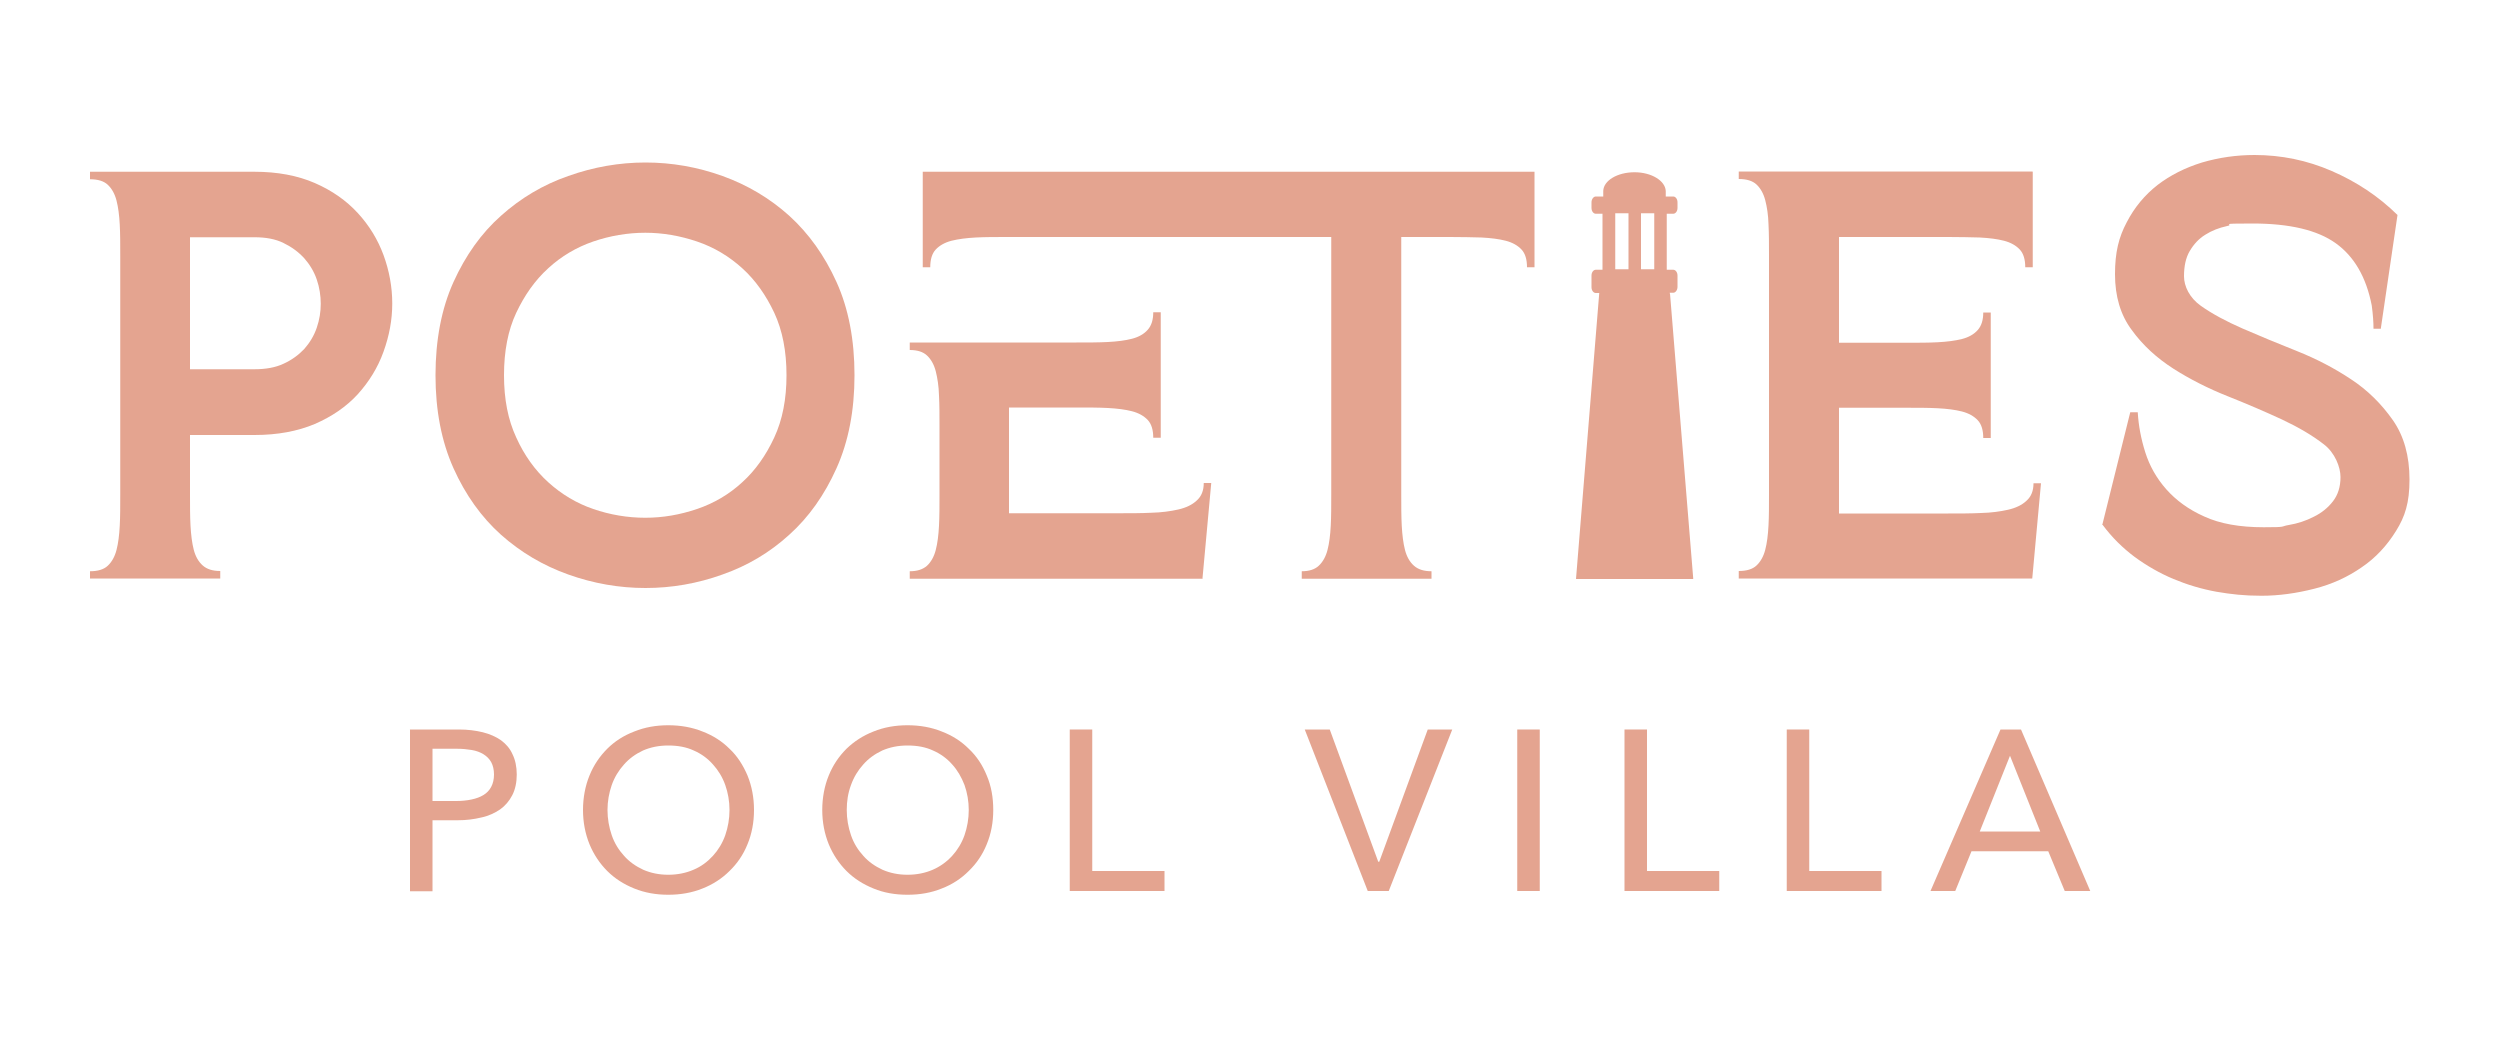
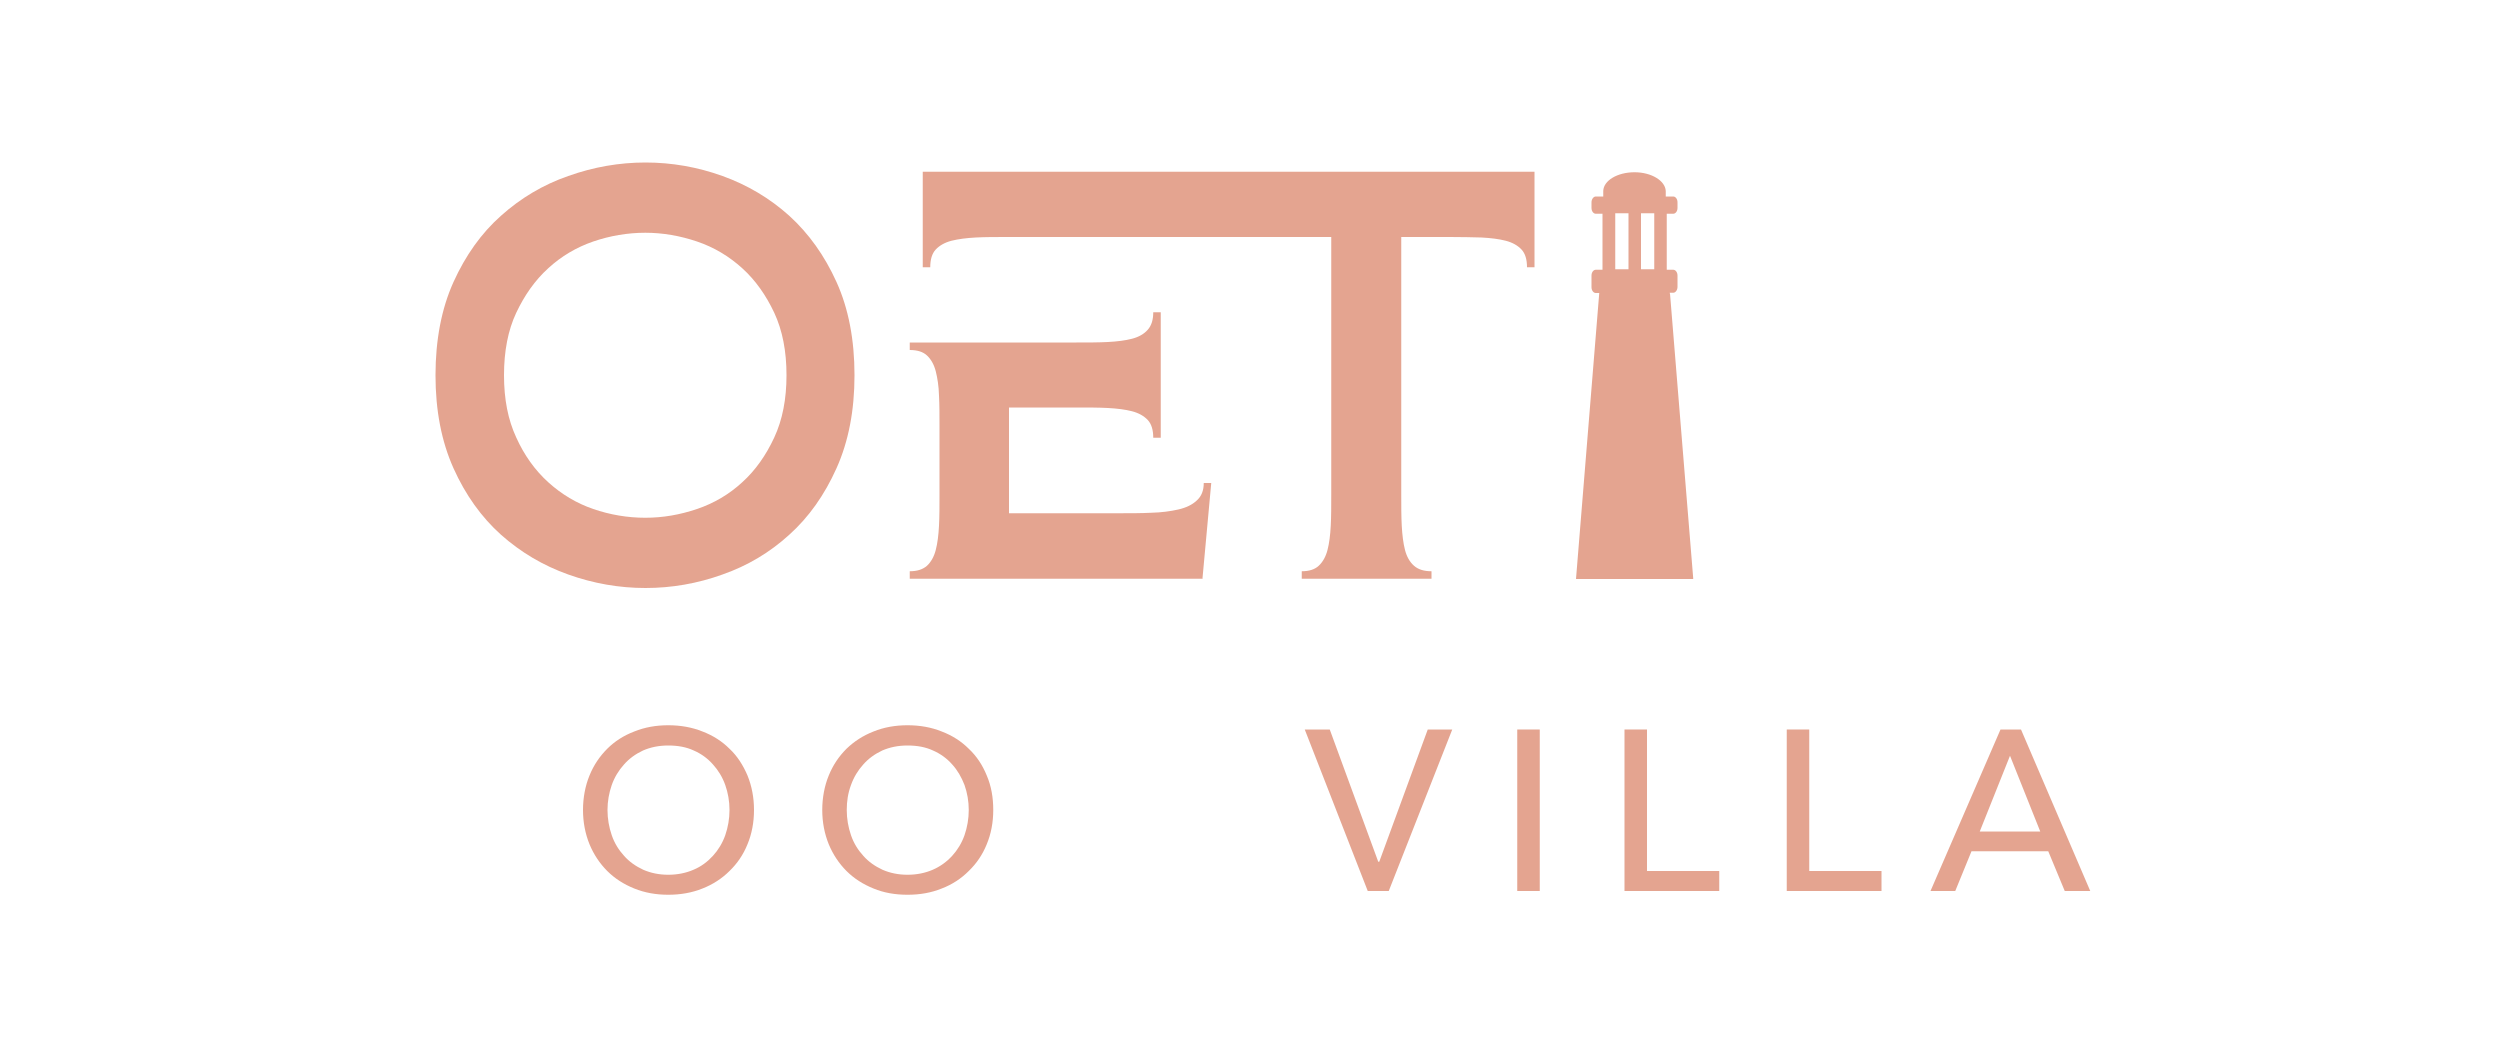
<svg xmlns="http://www.w3.org/2000/svg" id="Layer_1" version="1.1" viewBox="0 0 1000 420">
  <defs>
    <style>
      .st0 {
        fill: #e4a490;
      }
    </style>
  </defs>
  <g>
-     <path class="st0" d="M36,231.5v-3c3.1,0,5.5-.7,7.1-2.2,1.6-1.5,2.8-3.6,3.5-6.3.7-2.7,1.1-5.9,1.3-9.7.2-3.7.2-7.9.2-12.5v-95.4c0-4.7,0-8.8-.2-12.6-.2-3.7-.6-6.9-1.3-9.6-.7-2.7-1.9-4.8-3.5-6.3-1.6-1.5-4-2.2-7.1-2.2v-3h65.8c9.1,0,17.2,1.5,24.1,4.5,6.9,3,12.6,7,17.2,12,4.6,5,8,10.6,10.3,16.8,2.3,6.3,3.5,12.8,3.5,19.4s-1.2,12.9-3.5,19.3c-2.3,6.4-5.8,12-10.3,17-4.6,5-10.3,8.9-17.2,11.9-6.9,2.9-14.9,4.4-24.1,4.4h-25.8v23.7c0,4.6,0,8.8.2,12.5.2,3.7.6,7,1.3,9.7.7,2.7,1.9,4.8,3.6,6.3,1.7,1.5,4,2.2,7,2.2v3h-52.1ZM76,147.7h25.8c4.5,0,8.4-.7,11.6-2.2,3.3-1.5,6-3.5,8.3-5.9,2.2-2.5,3.9-5.3,5-8.5,1.1-3.2,1.6-6.4,1.6-9.6s-.5-6.5-1.6-9.7c-1.1-3.2-2.8-6-5-8.5-2.3-2.5-5-4.5-8.3-6.1-3.2-1.6-7.1-2.3-11.6-2.3h-25.8v52.8Z" />
    <path class="st0" d="M341.8,150.1c0,14.1-2.4,26.5-7.2,37.2-4.8,10.7-11.1,19.6-18.9,26.6-7.8,7.1-16.7,12.4-26.7,15.9-10,3.6-20.3,5.4-30.8,5.4s-20.8-1.8-30.9-5.4c-10.1-3.6-19-8.9-26.9-15.9-7.8-7-14.2-15.9-19-26.6-4.8-10.7-7.2-23.1-7.2-37.2s2.4-26.7,7.2-37.3c4.8-10.6,11.1-19.5,19-26.5,7.8-7,16.8-12.4,26.9-15.9,10.1-3.6,20.4-5.4,30.9-5.4s20.8,1.8,30.8,5.4c10,3.6,18.9,8.9,26.7,15.9,7.8,7.1,14.1,15.9,18.9,26.5,4.8,10.6,7.2,23.1,7.2,37.3ZM314.6,150.1c0-9.6-1.6-17.9-4.9-25-3.3-7-7.5-13-12.8-17.8-5.3-4.8-11.3-8.4-18.1-10.7-6.8-2.3-13.7-3.5-20.7-3.5s-14.1,1.2-20.8,3.5c-6.7,2.3-12.8,5.9-18,10.7-5.3,4.8-9.5,10.8-12.8,17.8-3.3,7-4.9,15.4-4.9,25s1.6,17.8,4.9,24.9c3.2,7.1,7.5,13.1,12.8,17.9,5.3,4.8,11.3,8.4,18,10.7,6.7,2.3,13.7,3.5,20.8,3.5s13.9-1.2,20.7-3.5c6.8-2.3,12.9-5.9,18.1-10.7,5.3-4.8,9.5-10.8,12.8-17.9,3.3-7.1,4.9-15.4,4.9-24.9Z" />
    <path class="st0" d="M481.1,231.5h-117.2v-3c2.9,0,5.2-.7,6.9-2.2,1.6-1.5,2.8-3.6,3.5-6.3.7-2.7,1.1-5.9,1.3-9.7.2-3.7.2-7.9.2-12.5v-27c0-4.7,0-8.8-.2-12.6-.1-3.7-.6-6.9-1.3-9.7-.7-2.7-1.9-4.8-3.5-6.3-1.6-1.5-3.9-2.2-6.9-2.2v-3h66.7c4.6,0,8.8,0,12.6-.2,3.7-.2,6.9-.6,9.6-1.3,2.7-.7,4.8-1.9,6.3-3.6,1.5-1.7,2.2-4,2.2-7h3v50.2h-3c0-3.1-.7-5.5-2.2-7.1-1.5-1.6-3.6-2.8-6.3-3.5-2.7-.7-5.9-1.1-9.6-1.3-3.7-.2-7.9-.2-12.6-.2h-27v42.3h44c4.5,0,8.8,0,12.9-.2,4.1-.1,7.7-.6,10.8-1.3,3.1-.7,5.6-1.9,7.4-3.6,1.9-1.7,2.8-4,2.8-7h3l-3.5,38.1ZM613.8,68.7v38.2h-3c0-3.1-.7-5.5-2.2-7.1-1.5-1.6-3.6-2.8-6.3-3.5-2.7-.7-5.9-1.1-9.7-1.3-3.7-.1-7.9-.2-12.6-.2h-19.5v103c0,4.6,0,8.8.2,12.5.2,3.7.6,7,1.3,9.7.7,2.7,1.9,4.8,3.6,6.3,1.7,1.5,4,2.2,7,2.2v3h-51.9v-3c2.9,0,5.2-.7,6.8-2.2,1.6-1.5,2.8-3.6,3.5-6.3.7-2.7,1.1-5.9,1.3-9.7.2-3.7.2-7.9.2-12.5v-103h-129.6c-4.6,0-8.8,0-12.6.2-3.7.2-6.9.6-9.7,1.3-2.7.7-4.8,1.9-6.3,3.5-1.5,1.6-2.2,4-2.2,7.1h-3v-38.2h244.5Z" />
-     <path class="st0" d="M813.1,68.7v38.2h-3c0-3.1-.7-5.5-2.2-7.1-1.5-1.6-3.6-2.8-6.3-3.5-2.7-.7-5.9-1.1-9.7-1.3-3.7-.1-7.9-.2-12.6-.2h-43.7v42.3h27c4.6,0,8.8,0,12.5-.2,3.7-.2,6.9-.6,9.7-1.3,2.7-.7,4.8-1.9,6.3-3.6,1.5-1.7,2.2-4,2.2-7h3v50.2h-3c0-3.1-.7-5.5-2.2-7.1-1.5-1.6-3.6-2.8-6.3-3.5-2.7-.7-5.9-1.1-9.7-1.3-3.7-.2-7.9-.2-12.5-.2h-27v42.3h43.7c4.7,0,9,0,13.1-.2,4.1-.1,7.7-.6,10.8-1.3,3.1-.7,5.6-1.9,7.4-3.6,1.9-1.7,2.8-4,2.8-7h3l-3.5,38.1h-117.4v-3c3.1,0,5.5-.7,7.1-2.2,1.6-1.5,2.8-3.6,3.5-6.3.7-2.7,1.1-5.9,1.3-9.7.2-3.7.2-7.9.2-12.5v-95.4c0-4.7,0-8.8-.2-12.6-.1-3.7-.6-6.9-1.3-9.6-.7-2.7-1.9-4.8-3.5-6.3-1.6-1.5-4-2.2-7.1-2.2v-3h117.4Z" />
-     <path class="st0" d="M952.4,131.5h-3c0-2.5-.2-5.6-.7-9.3-2.2-11.3-7-19.6-14.4-24.9-7.4-5.3-18.5-7.9-33.3-7.9s-6.8.3-10.1,1c-3.3.7-6.3,1.9-8.8,3.5-2.6,1.6-4.6,3.8-6.2,6.5-1.6,2.7-2.3,6.1-2.3,10.1s2.2,8.6,6.7,11.8c4.5,3.2,10.1,6.2,16.7,9.1,6.7,2.9,13.9,5.9,21.7,9,7.8,3.1,15.1,6.9,21.7,11.3,6.7,4.4,12.2,9.9,16.7,16.3,4.5,6.4,6.7,14.4,6.7,23.8s-1.8,14.8-5.4,20.6c-3.6,5.8-8.1,10.7-13.7,14.5-5.6,3.9-11.9,6.8-19,8.6-7.1,1.8-14.1,2.8-21.1,2.8s-12.1-.6-18-1.6c-6-1.1-11.7-2.8-17.2-5.1-5.5-2.3-10.7-5.3-15.5-8.8-4.8-3.6-9.1-7.8-12.8-12.8h-.2l11.2-45.1h3c.3,5.3,1.3,10.6,3,16,1.7,5.4,4.5,10.4,8.4,14.8,3.9,4.4,8.9,8.1,15.2,10.9,6.3,2.9,14.2,4.3,23.8,4.3s6.4-.3,10-.9c3.6-.6,6.9-1.7,10-3.3,3.1-1.5,5.7-3.6,7.7-6.2,2-2.6,3-5.8,3-9.7s-2.2-9.7-6.7-13.1c-4.5-3.5-10.1-6.8-16.7-9.9-6.7-3.1-13.9-6.2-21.7-9.3-7.8-3.1-15.1-6.8-21.7-11-6.7-4.3-12.3-9.4-16.7-15.5-4.5-6-6.7-13.5-6.7-22.3s1.5-14.8,4.7-20.8c3.1-6,7.2-10.9,12.3-14.9,5.1-3.9,11-6.9,17.8-9,6.8-2,13.8-3,21-3,10.7,0,21,2.1,30.9,6.4,9.9,4.3,18.7,10.1,26.3,17.6l-6.7,45.6Z" />
    <path class="st0" d="M677.3,231.5l-9.3-114.1h-.1v-.3s1.4,0,1.4,0c.9,0,1.7-1.1,1.7-2.3v-2.3h0v-2.3c0-1.3-.8-2.3-1.7-2.3h-2.6v-22.4h2.6c.9,0,1.7-1,1.7-2.3v-2.3c0-1.3-.8-2.3-1.7-2.3h-3v-2.2h0c-.2-4.1-5.7-7.5-12.5-7.5s-12.4,3.3-12.5,7.5v2.2h-3c-.9,0-1.7,1.1-1.7,2.3v2.3c0,1.3.8,2.3,1.7,2.3h2.7v22.4h-2.7c-.9,0-1.7,1-1.7,2.3v2.3h0v2.4c0,1.3.8,2.3,1.7,2.3h1.4l-9.3,114.4h46.8ZM656.4,85.3h5.3v22.4h-5.3v-22.4ZM646.1,85.3h5.3v22.4h-5.3v-22.4Z" />
  </g>
  <g>
-     <path class="st0" d="M163.9,291.8h19.7c3.5,0,6.6.4,9.5,1.1,2.8.7,5.3,1.8,7.3,3.2,2,1.5,3.6,3.3,4.6,5.6,1.1,2.2,1.7,5,1.7,8.1s-.6,6-1.8,8.3c-1.2,2.3-2.8,4.2-4.9,5.7-2.1,1.4-4.6,2.6-7.5,3.2-2.9.7-6,1.1-9.3,1.1h-10.2v28.4h-9v-64.6ZM172.9,320.4h9.6c2.2,0,4.2-.2,6.1-.6,1.9-.4,3.5-1,4.8-1.8,1.3-.8,2.4-1.9,3.1-3.3.7-1.3,1.1-3,1.1-4.9s-.4-3.6-1.1-4.9c-.7-1.3-1.8-2.4-3.1-3.2-1.3-.8-2.9-1.4-4.7-1.7-1.8-.3-3.8-.5-5.9-.5h-9.8v20.9Z" />
    <path class="st0" d="M301.6,324c0,5-.9,9.6-2.6,13.7-1.7,4.2-4.1,7.7-7.2,10.7-3,3-6.7,5.4-10.8,7-4.2,1.7-8.8,2.5-13.7,2.5s-9.4-.8-13.6-2.5c-4.2-1.7-7.8-4-10.8-7-3-3-5.4-6.6-7.1-10.7-1.7-4.2-2.6-8.8-2.6-13.7s.9-9.7,2.6-13.8c1.7-4.2,4.1-7.7,7.1-10.7,3-3,6.6-5.3,10.8-6.9,4.2-1.7,8.7-2.5,13.6-2.5s9.5.8,13.7,2.5c4.2,1.6,7.8,3.9,10.8,6.9,3.1,2.9,5.4,6.5,7.2,10.7,1.7,4.2,2.6,8.8,2.6,13.8ZM291.8,324c0-3.5-.6-6.9-1.7-10-1.1-3.1-2.8-5.9-4.9-8.2-2.1-2.4-4.7-4.3-7.7-5.6-3-1.4-6.4-2-10.2-2s-7.1.7-10.1,2c-3,1.4-5.6,3.3-7.6,5.6-2.1,2.3-3.8,5.1-4.9,8.2-1.1,3.2-1.7,6.5-1.7,10s.6,6.9,1.7,10.1c1.1,3.2,2.8,5.9,4.9,8.2,2.1,2.4,4.7,4.2,7.7,5.6,3,1.3,6.3,2,10,2s7.1-.7,10.1-2c3.1-1.3,5.6-3.2,7.8-5.6,2.1-2.3,3.8-5.1,4.9-8.2,1.1-3.2,1.7-6.6,1.7-10.1Z" />
    <path class="st0" d="M397.3,324c0,5-.9,9.6-2.6,13.7-1.7,4.2-4.1,7.7-7.2,10.7-3,3-6.6,5.4-10.8,7-4.2,1.7-8.7,2.5-13.7,2.5s-9.5-.8-13.6-2.5c-4.2-1.7-7.8-4-10.8-7-3-3-5.4-6.6-7.1-10.7-1.7-4.2-2.6-8.8-2.6-13.7s.9-9.7,2.6-13.8c1.7-4.2,4.1-7.7,7.1-10.7,3.1-3,6.7-5.3,10.8-6.9,4.2-1.7,8.7-2.5,13.6-2.5s9.5.8,13.7,2.5c4.2,1.6,7.8,3.9,10.8,6.9,3.1,2.9,5.5,6.5,7.2,10.7,1.8,4.2,2.6,8.8,2.6,13.8ZM387.5,324c0-3.5-.6-6.9-1.7-10-1.2-3.1-2.8-5.9-4.9-8.2-2.1-2.4-4.7-4.3-7.7-5.6-3-1.4-6.4-2-10.2-2s-7.1.7-10.1,2c-3,1.4-5.6,3.3-7.6,5.6-2.1,2.3-3.8,5.1-4.9,8.2-1.2,3.2-1.7,6.5-1.7,10s.6,6.9,1.7,10.1c1.1,3.2,2.8,5.9,4.9,8.2,2.1,2.4,4.7,4.2,7.7,5.6,3,1.3,6.3,2,10,2s7.1-.7,10.1-2c3-1.3,5.6-3.2,7.8-5.6,2.1-2.3,3.8-5.1,4.9-8.2,1.1-3.2,1.7-6.6,1.7-10.1Z" />
-     <path class="st0" d="M436.9,348.4h28.9v8h-37.9v-64.6h9v56.6Z" />
    <path class="st0" d="M551.4,344.7h.3l19.4-52.9h9.8l-25.4,64.6h-8.4l-25.2-64.6h10l19.4,52.9Z" />
    <path class="st0" d="M615.9,356.4h-9v-64.6h9v64.6Z" />
    <path class="st0" d="M658.8,348.4h28.9v8h-37.9v-64.6h9v56.6Z" />
    <path class="st0" d="M723.7,348.4h28.9v8h-37.9v-64.6h9v56.6Z" />
    <path class="st0" d="M782.2,356.4h-10l28-64.6h8.2l27.7,64.6h-10.2l-6.6-15.9h-30.7l-6.5,15.9ZM791.9,332.6h24.2l-12.1-30.3-12.1,30.3Z" />
  </g>
</svg>